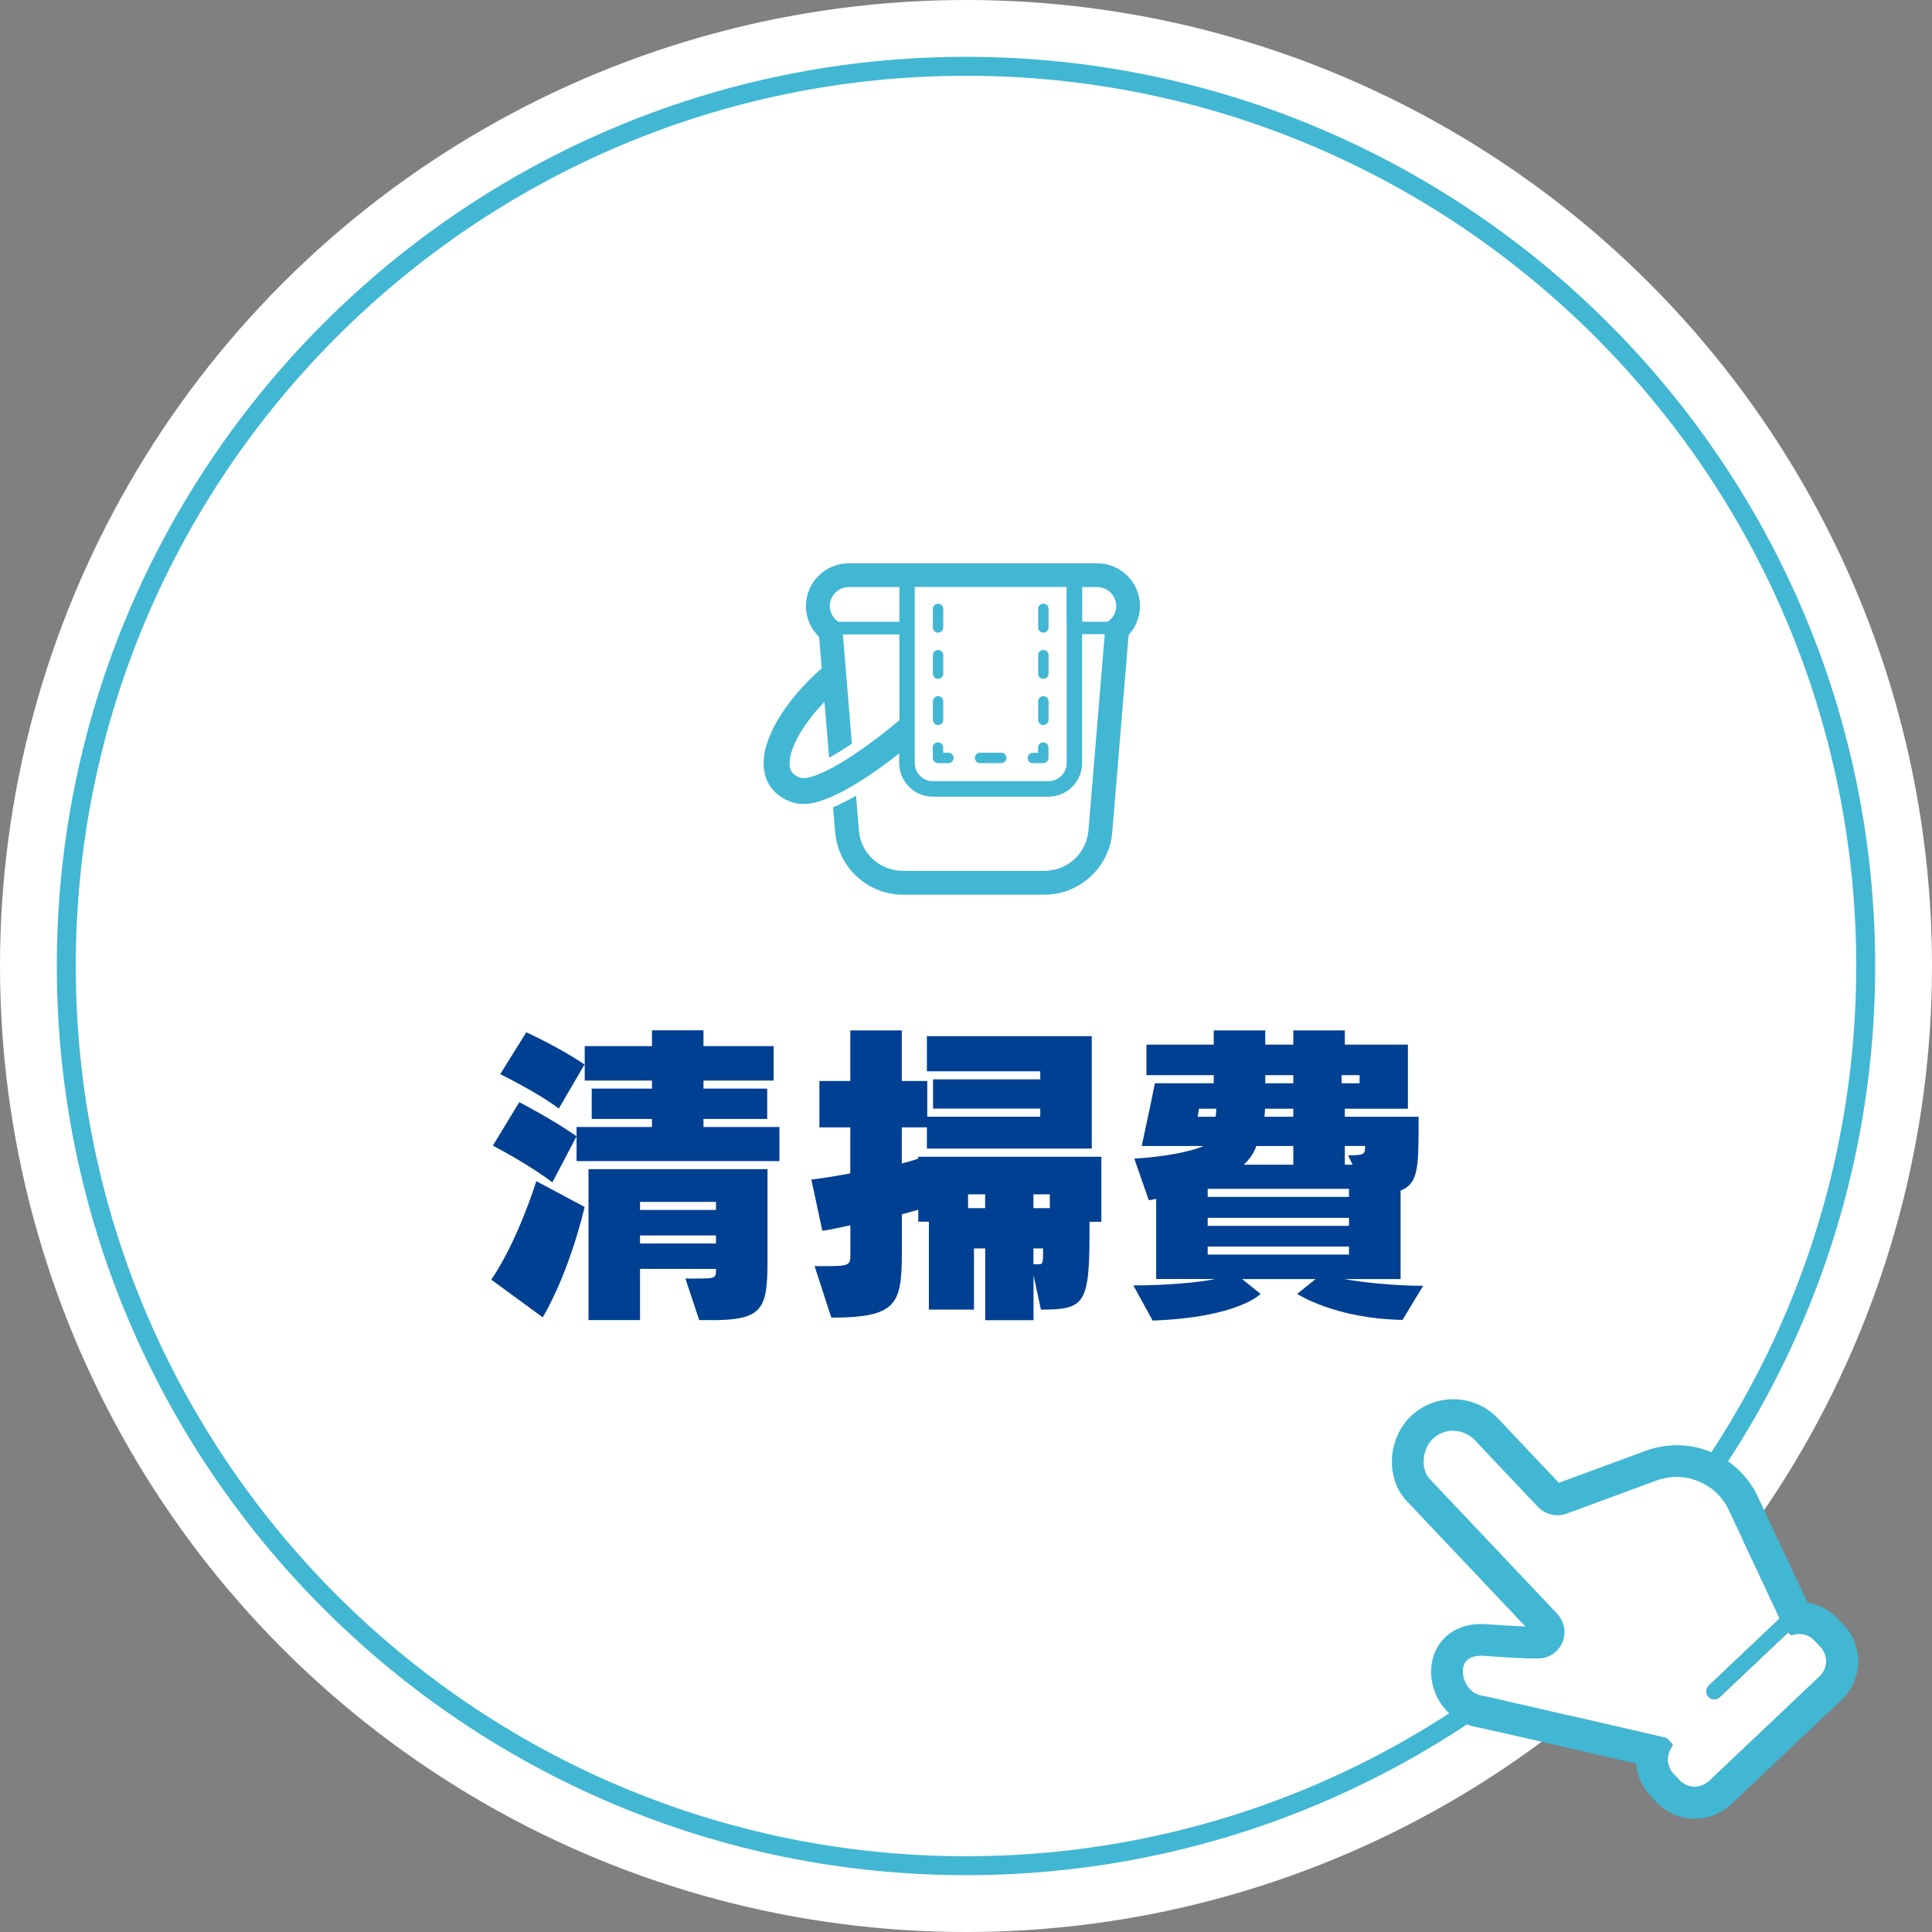
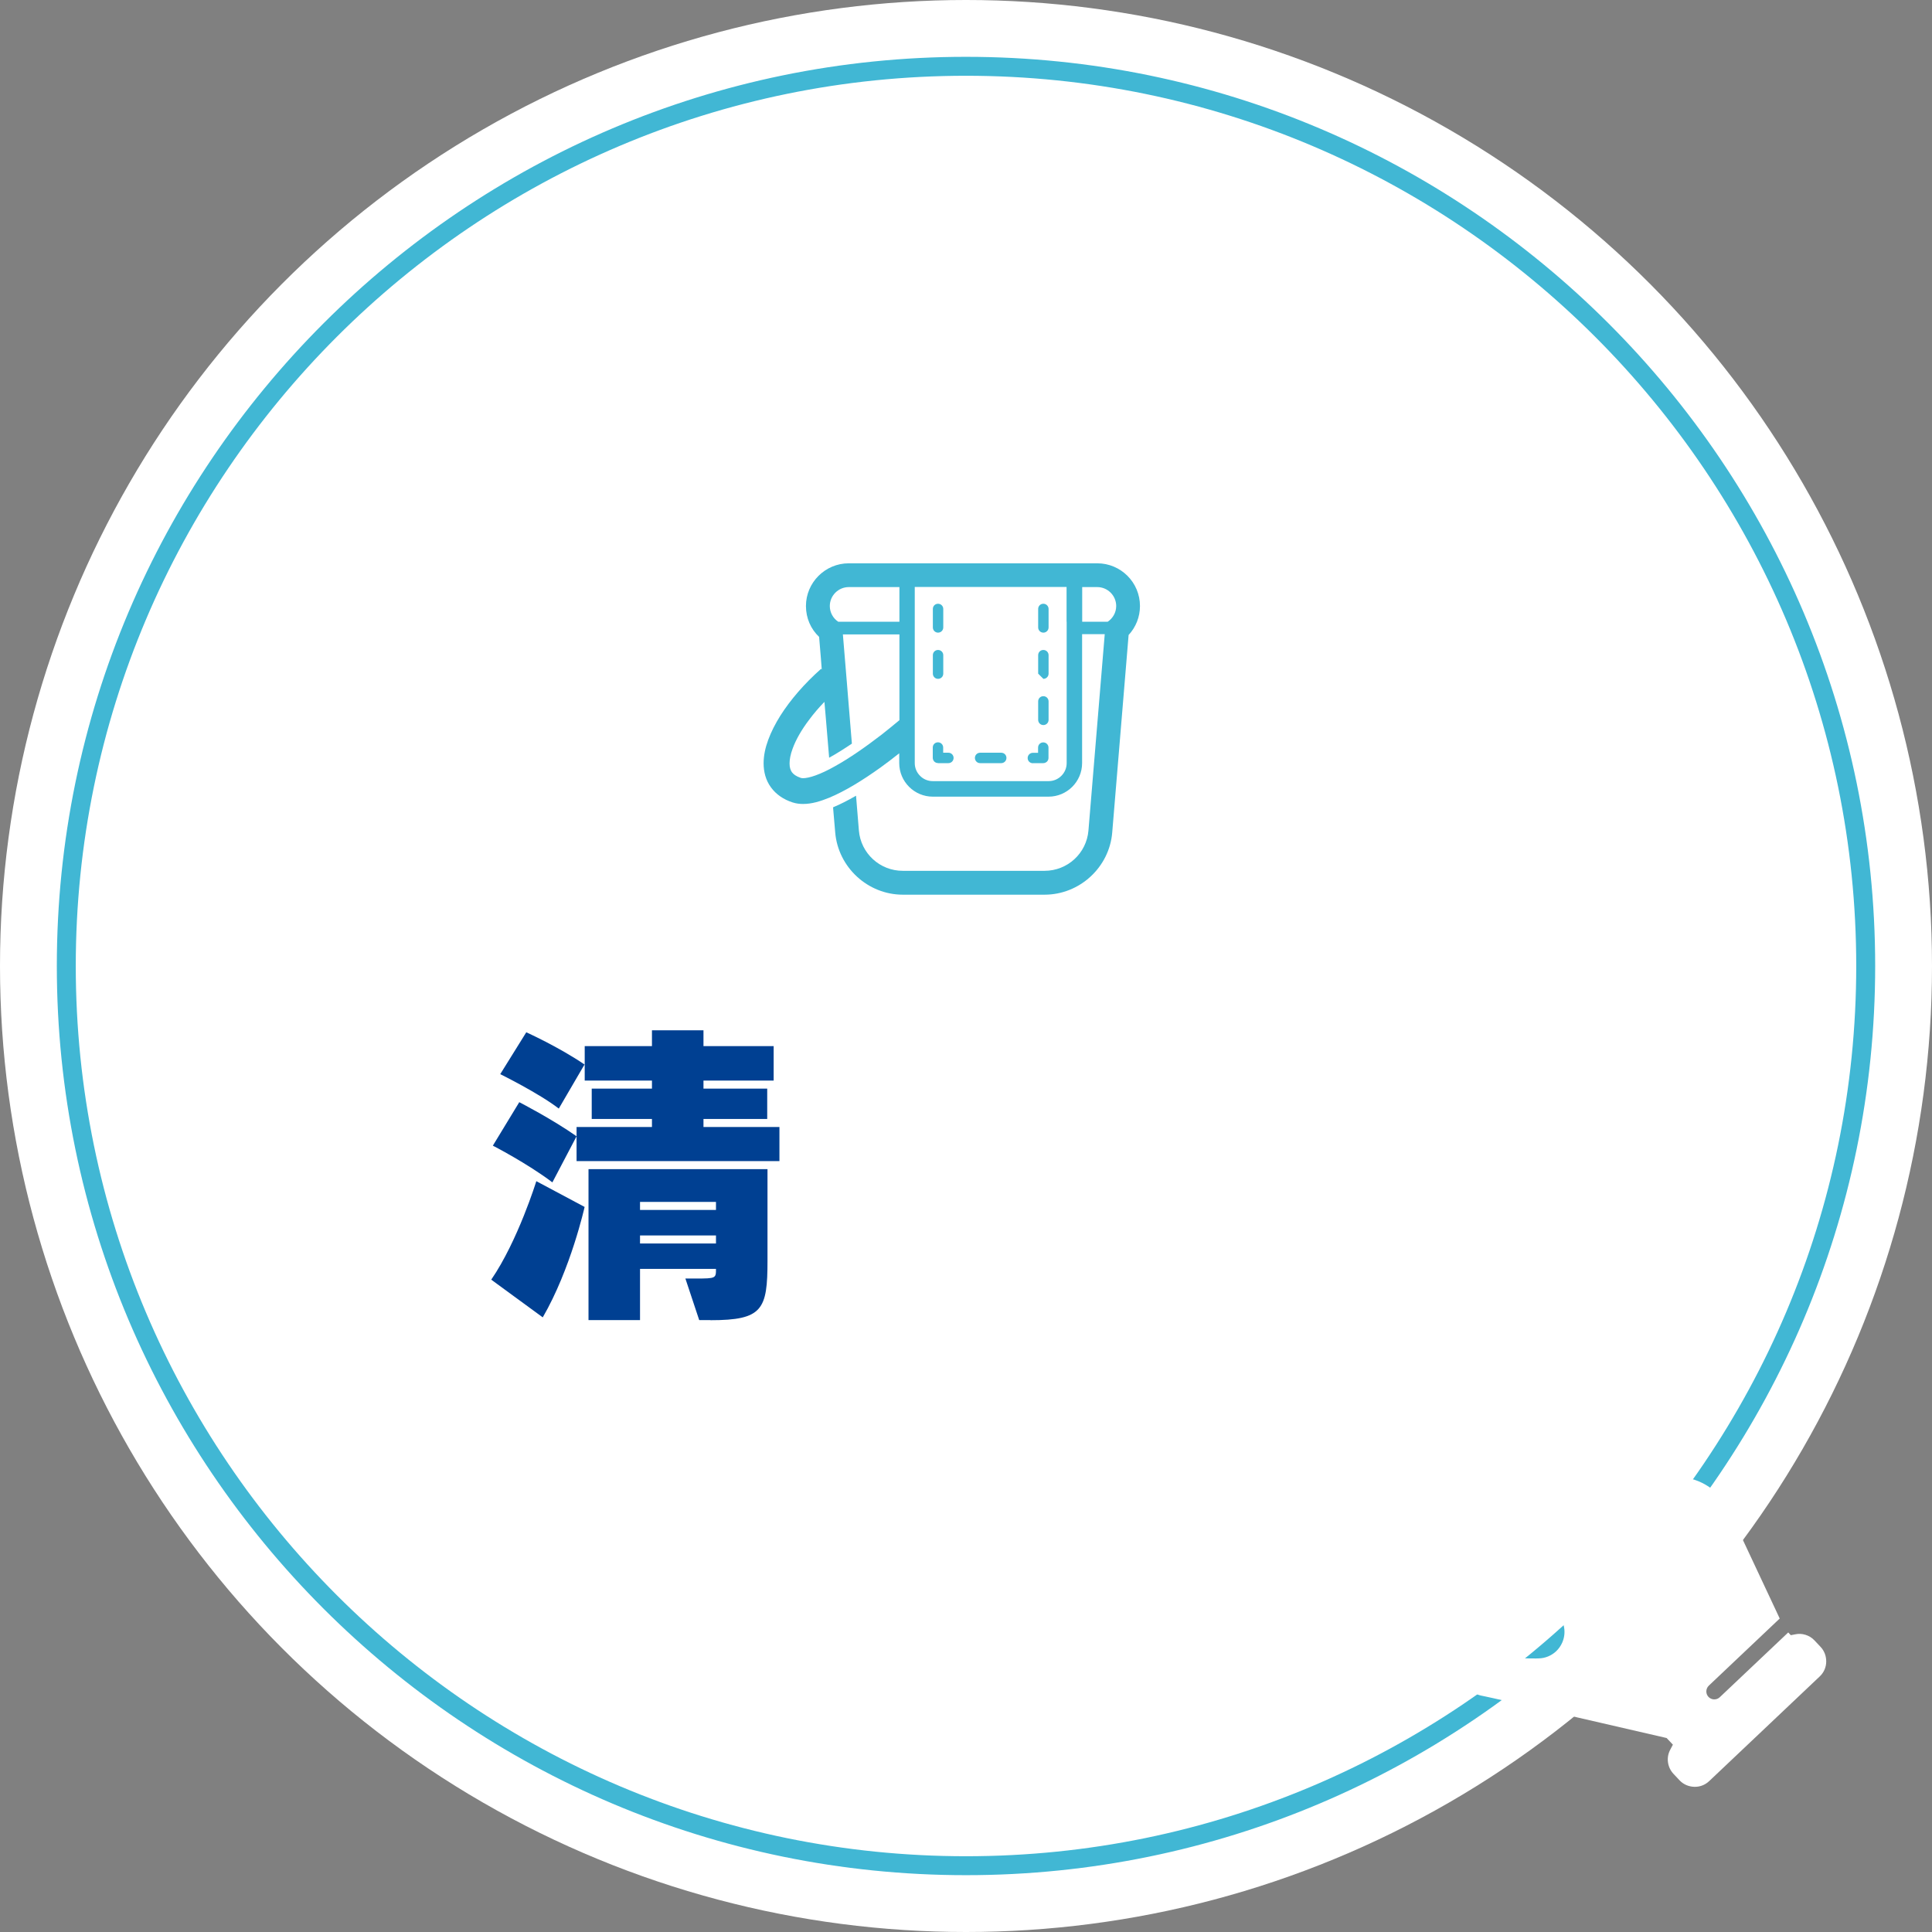
<svg xmlns="http://www.w3.org/2000/svg" id="_レイヤー_2" data-name="レイヤー 2" viewBox="0 0 204 204">
  <rect x="0" y="0" width="204" height="204" fill="#808080" stroke="none" />
  <defs>
    <style>
      .cls-1 {
        fill: #004092;
      }

      .cls-2 {
        fill: #fff;
      }

      .cls-3 {
        fill: #41b7d4;
      }
    </style>
  </defs>
  <g id="contents">
    <g>
      <g>
        <circle class="cls-2" cx="102" cy="102" r="102" />
        <path class="cls-3" d="M102,8c51.83,0,94,42.17,94,94s-42.17,94-94,94S8,153.83,8,102,50.17,8,102,8m0-2C49.07,6,6,49.07,6,102s43.07,96,96,96,96-43.07,96-96S154.93,6,102,6h0Z" />
      </g>
      <g>
        <path class="cls-1" d="M57.31,139.1l-5.44-3.98c2.82-4.11,4.76-10.4,4.76-10.4l5.1,2.72s-1.46,6.56-4.42,11.66Zm1.02-14.25c-2.65-2.01-6.29-3.88-6.29-3.88l2.79-4.59s3.5,1.8,6.05,3.6l-2.55,4.86Zm.68-7.79c-2.11-1.63-6.19-3.64-6.19-3.64l2.75-4.42s3.4,1.53,6.15,3.4l-2.72,4.66Zm1.87,5.54v-3.6h7.96v-.85h-6.36v-3.2h6.36v-.85h-7.1v-3.64h7.1v-1.67h5.44v1.67h7.41v3.64h-7.41v.85h6.73v3.2h-6.73v.85h8.02v3.6h-21.42Zm14.14,16.79h-1.19l-1.46-4.39h1.12c2.11,0,2.11-.03,2.11-1.02h-8.02v5.41h-5.44v-15.94h18.9v9.66c0,5.17-.51,6.29-6.02,6.29Zm.58-12.48h-8.02v.85h8.02v-.85Zm0,3.54h-8.02v.85h8.02v-.85Z" />
-         <path class="cls-1" d="M115.04,129v1.26c0,7.51-.58,8.02-5.13,8.02l-.78-3.64v4.76h-5.1v-7.58h-1.19v6.46h-4.76v-9.28h-1.12v-1.26s-1.12,.31-1.73,.48v3.06c0,6.19-.03,7.85-7.45,7.85l-1.77-5.44h1.09c2.55,0,2.69-.07,2.69-1.22v-3.09c-1.02,.2-1.77,.41-2.96,.58l-1.16-5.41c1.63-.2,2.79-.41,4.11-.65v-4.86h-3.26v-4.9h3.26v-5.34h5.44v5.34h2.69v3.77h11.93v-.85h-11.32v-3.09h11.32v-.85h-11.97v-3.71h17.41v11.87h-17.41v-2.24h-2.65v3.81c.88-.2,1.73-.51,1.73-.51v-.2h19.34v6.87h-1.26Zm-11.02-2.89h-1.8v1.46h1.8v-1.46Zm6.83,0h-1.73v1.46h1.73v-1.46Zm-.71,5.71h-1.02v1.67h.58c.37,0,.44-.07,.44-1.33v-.34Z" />
-         <path class="cls-1" d="M148.09,139.37c-7.21-.14-11.12-2.75-11.12-2.75l1.94-1.56h-7.75l1.94,1.56s-2.28,2.48-11.39,2.82l-2.04-3.71c3.26,0,7.07-.31,8.6-.68h-6.19v-8.46s-.31,.07-.78,.14l-1.53-4.39c3.2-.2,5.88-.71,7.31-1.33h-6.53c1.09-5,1.39-6.63,1.39-6.63h6.22v-.85h-7.11v-3.23h7.11v-1.5h5.44v1.5h2.96v-1.5h5.44v1.5h6.66v6.77h-6.66v.85h7.79v.82c0,4.62-.07,6.25-1.9,6.97v9.35h-5.91c1.6,.31,5.2,.71,8.29,.71l-2.18,3.6Zm-21.49-22.3s-.07,.51-.14,.85h1.9c.03-.2,.07-.68,.07-.85h-1.84Zm15.84,8.46h-14.92v.85h14.92v-.85Zm0,3.06h-14.92v.85h14.92v-.85Zm0,3.03h-14.92v.85h14.92v-.85Zm-5.88-10.61h-3.91c-.2,.68-.75,1.46-1.33,1.97h5.24v-1.97Zm0-3.94h-2.99c0,.2-.03,.68-.07,.85h3.06v-.85Zm0-3.54h-2.96v.85h2.96v-.85Zm7,0h-1.9v.85h1.9v-.85Zm-1.56,7.48v1.97h.82l-.48-.99c1.8,0,1.8-.14,1.8-.99h-2.14Z" />
      </g>
      <g>
        <path class="cls-3" d="M115.86,59.48h-26.24c-2.49,0-4.52,2.03-4.52,4.51,0,1.27,.51,2.43,1.39,3.26l.19,2.28,.09,1.17-.07-.08c-1.76,1.56-3.24,3.27-4.31,4.96-.53,.85-.96,1.69-1.27,2.53-.31,.84-.49,1.66-.49,2.49,0,.88,.22,1.78,.77,2.53,.54,.75,1.35,1.3,2.3,1.6,.37,.12,.74,.16,1.1,.16,.91,0,1.8-.27,2.76-.66,1.66-.69,3.52-1.83,5.43-3.2,.59-.43,1.26-.93,1.96-1.49v1.03c0,1.96,1.59,3.55,3.55,3.55h12.21c1.96,0,3.55-1.59,3.55-3.55v-13.61h2.39l-1.72,20.73c-.2,2.41-2.21,4.26-4.64,4.26h-14.97c-2.42,0-4.43-1.85-4.63-4.26l-.21-2.56-.09-1.11c-.87,.5-1.67,.91-2.42,1.22v.1s.22,2.56,.22,2.56c.31,3.68,3.44,6.57,7.14,6.57h14.97c3.7,0,6.84-2.89,7.14-6.57l1.73-20.85c.76-.82,1.2-1.9,1.2-3.06,0-2.49-2.02-4.51-4.51-4.51Zm-20.9,16.57c-.67,.56-1.31,1.08-1.87,1.52-1.74,1.34-3.46,2.53-4.95,3.35-.74,.42-1.43,.74-2.01,.95-.57,.21-1.05,.3-1.32,.3-.13,0-.21-.02-.25-.03-.53-.18-.78-.39-.94-.6-.15-.22-.25-.49-.25-.93,0-.4,.09-.94,.32-1.55,.33-.92,.93-1.99,1.77-3.09,.46-.62,1-1.25,1.59-1.86l.13,1.48,.37,4.42,.05-.03c.71-.39,1.5-.89,2.35-1.46l-.44-5.35-.09-1.11-.42-5.07h5.97v9.09h0Zm0-10.4h-6.45c-.54-.36-.89-.97-.89-1.66,0-1.1,.9-2,2.01-2h5.34v3.66h0Zm17.67,0v14.92c0,.53-.21,1-.56,1.35-.35,.35-.82,.56-1.36,.56h-12.21c-.53,0-1.01-.21-1.35-.56-.35-.35-.56-.82-.56-1.35v-18.59h16.03v3.66Zm4.33,0h-2.69v-3.66h1.59c1.1,0,2,.9,2,2,0,.69-.36,1.3-.9,1.66Z" />
-         <path class="cls-3" d="M110.17,71.68c.3,0,.55-.24,.55-.55v-1.95c0-.3-.24-.55-.55-.55s-.55,.24-.55,.55v1.95c0,.3,.24,.55,.55,.55Z" />
+         <path class="cls-3" d="M110.17,71.68c.3,0,.55-.24,.55-.55v-1.95c0-.3-.24-.55-.55-.55s-.55,.24-.55,.55v1.95Z" />
        <path class="cls-3" d="M110.17,76.56c.3,0,.55-.24,.55-.55v-1.95c0-.3-.24-.55-.55-.55s-.55,.24-.55,.55v1.95c0,.3,.24,.55,.55,.55Z" />
        <path class="cls-3" d="M110.17,66.8c.3,0,.55-.24,.55-.55v-1.95c0-.3-.24-.55-.55-.55s-.55,.24-.55,.55v1.95c0,.3,.24,.55,.55,.55Z" />
        <path class="cls-3" d="M109.07,80.58h1.09c.14,0,.28-.06,.39-.16,.1-.1,.16-.24,.16-.39v-1.09c0-.3-.24-.55-.55-.55s-.55,.24-.55,.55v.55h-.55c-.3,0-.55,.24-.55,.55s.24,.55,.55,.55Z" />
        <path class="cls-3" d="M103.49,80.58h2.23c.3,0,.55-.24,.55-.55s-.24-.55-.55-.55h-2.23c-.3,0-.55,.24-.55,.55,0,.3,.24,.55,.55,.55Z" />
        <path class="cls-3" d="M99.05,80.58h1.09c.3,0,.55-.24,.55-.55s-.25-.55-.55-.55h-.55v-.55c0-.3-.24-.55-.55-.55s-.55,.24-.55,.55v1.09c0,.14,.06,.28,.16,.39,.1,.1,.24,.16,.39,.16Z" />
-         <path class="cls-3" d="M99.05,76.56c.3,0,.55-.25,.55-.55v-1.95c0-.3-.24-.55-.55-.55s-.55,.24-.55,.55v1.95c0,.3,.24,.55,.55,.55Z" />
        <path class="cls-3" d="M99.05,71.68c.3,0,.55-.24,.55-.55v-1.95c0-.3-.24-.55-.55-.55s-.55,.24-.55,.55v1.95c0,.3,.24,.55,.55,.55Z" />
        <path class="cls-3" d="M99.05,66.8c.3,0,.55-.24,.55-.55v-1.95c0-.3-.24-.55-.55-.55s-.55,.24-.55,.55v1.95c0,.3,.24,.55,.55,.55Z" />
      </g>
      <g>
        <path class="cls-2" d="M150.46,155.26c.11,.36,.28,.66,.5,.9l13.47,14.24c.77,.81,.98,2,.53,3.03-.15,.35-.37,.66-.64,.92-.5,.47-1.16,.75-1.86,.76-.04,0-.33,.02-1.19,0-.85-.02-2.26-.09-4.54-.26-.48-.04-.87,0-1.16,.1-.29,.09-.49,.21-.65,.36-.13,.12-.22,.26-.3,.42-.07,.16-.12,.35-.14,.55-.04,.4,.04,.87,.23,1.31,.13,.29,.3,.56,.51,.78,.16,.17,.33,.31,.52,.42,.19,.11,.4,.19,.62,.24,.12,.02,.29,.06,.52,.11,.23,.05,.51,.11,.83,.18,.65,.15,1.48,.33,2.43,.55,1.9,.43,4.26,.97,6.57,1.51,4.62,1.06,9.02,2.08,9.02,2.08l.25,.06,.66,.7-.28,.53c-.22,.41-.3,.87-.24,1.32,.06,.45,.25,.88,.59,1.24l.63,.67c.42,.45,.98,.67,1.55,.69,.57,.02,1.14-.18,1.59-.61l11.66-11.04c.45-.42,.68-.98,.69-1.55,.01-.57-.18-1.14-.61-1.59l-.63-.67c-.27-.29-.6-.48-.95-.59-.35-.11-.73-.13-1.09-.05l-.46,.09-.27-.29-7.23,6.84c-.34,.32-.87,.3-1.19-.03-.32-.34-.3-.87,.03-1.19l7.49-7.09-5.34-11.39h0c-.29-.63-.66-1.18-1.11-1.65-.82-.86-1.86-1.46-3-1.74-1.14-.27-2.36-.23-3.53,.21l-9.5,3.5c-1.06,.39-2.26,.11-3.04-.71l-6.66-7.04c-.6-.63-1.38-.96-2.19-.98-.81-.02-1.61,.26-2.24,.86-.41,.38-.71,.93-.86,1.54-.15,.6-.14,1.25,.02,1.78Z" />
-         <path class="cls-3" d="M147.02,155.18c.08,.61,.24,1.2,.48,1.76,.25,.56,.59,1.08,1.02,1.54l12.55,13.26c-.81-.03-2.09-.09-4.08-.24-.86-.06-1.68,.01-2.42,.24-.74,.23-1.41,.6-1.95,1.12-.42,.4-.76,.87-1.02,1.41-.49,1.04-.6,2.21-.39,3.33,.21,1.12,.74,2.2,1.57,3.08,.8,.84,1.81,1.41,2.93,1.64,.16,.03,.5,.11,.97,.21,1.64,.36,4.87,1.1,8.16,1.86,2.95,.68,5.96,1.37,7.93,1.83,.1,1.24,.61,2.45,1.51,3.4l.63,.67c1.06,1.12,2.47,1.7,3.9,1.74,1.42,.04,2.87-.47,3.99-1.52l11.66-11.04c1.12-1.06,1.7-2.47,1.74-3.9,.04-1.42-.47-2.87-1.52-3.99l-.63-.67c-.86-.91-1.99-1.49-3.19-1.68l-5.22-11.13h0s0,0,0,0c-.43-.94-1.01-1.79-1.72-2.54-2.6-2.75-6.59-3.68-10.14-2.37l-9.18,3.38-6.42-6.79c-1.23-1.3-2.88-1.98-4.54-2.03-1.66-.05-3.35,.54-4.65,1.77-.63,.59-1.1,1.3-1.44,2.06-.5,1.14-.68,2.4-.53,3.61Zm6.52-4.09c.81,.02,1.59,.35,2.19,.98l6.66,7.04c.78,.82,1.98,1.1,3.04,.71l9.5-3.5c1.17-.43,2.4-.48,3.53-.21,1.14,.27,2.18,.87,3,1.74,.45,.47,.82,1.02,1.11,1.64h0s5.34,11.4,5.34,11.4l-7.49,7.09c-.34,.32-.35,.85-.03,1.19,.32,.34,.85,.35,1.19,.03l7.23-6.84,.27,.29,.46-.09c.36-.07,.74-.05,1.09,.05,.35,.11,.68,.3,.95,.59l.63,.67c.42,.45,.62,1.02,.61,1.59-.02,.57-.25,1.13-.69,1.55l-11.66,11.04c-.45,.42-1.02,.62-1.59,.61-.57-.02-1.13-.25-1.55-.69l-.63-.67c-.34-.36-.53-.79-.59-1.24-.06-.45,.02-.91,.24-1.32l.28-.53-.66-.7-.25-.06s-4.4-1.02-9.02-2.08c-2.31-.53-4.67-1.07-6.57-1.51-.95-.22-1.78-.4-2.43-.55-.33-.07-.61-.14-.83-.18-.23-.05-.4-.09-.52-.11-.22-.04-.43-.13-.62-.24-.19-.11-.37-.25-.52-.42-.21-.22-.39-.49-.51-.78-.19-.43-.27-.9-.23-1.31,.02-.2,.07-.39,.14-.55,.07-.16,.17-.3,.3-.42,.16-.15,.36-.27,.65-.36,.29-.09,.67-.13,1.16-.1,2.28,.17,3.69,.24,4.54,.26,.85,.02,1.14,0,1.19,0,.71-.01,1.37-.29,1.86-.76,.27-.25,.49-.57,.64-.92,.44-1.03,.23-2.22-.53-3.03l-13.47-14.24c-.22-.24-.4-.54-.5-.9-.16-.53-.17-1.18-.02-1.78,.15-.6,.45-1.16,.86-1.54,.63-.6,1.44-.88,2.24-.86Z" />
      </g>
    </g>
  </g>
</svg>